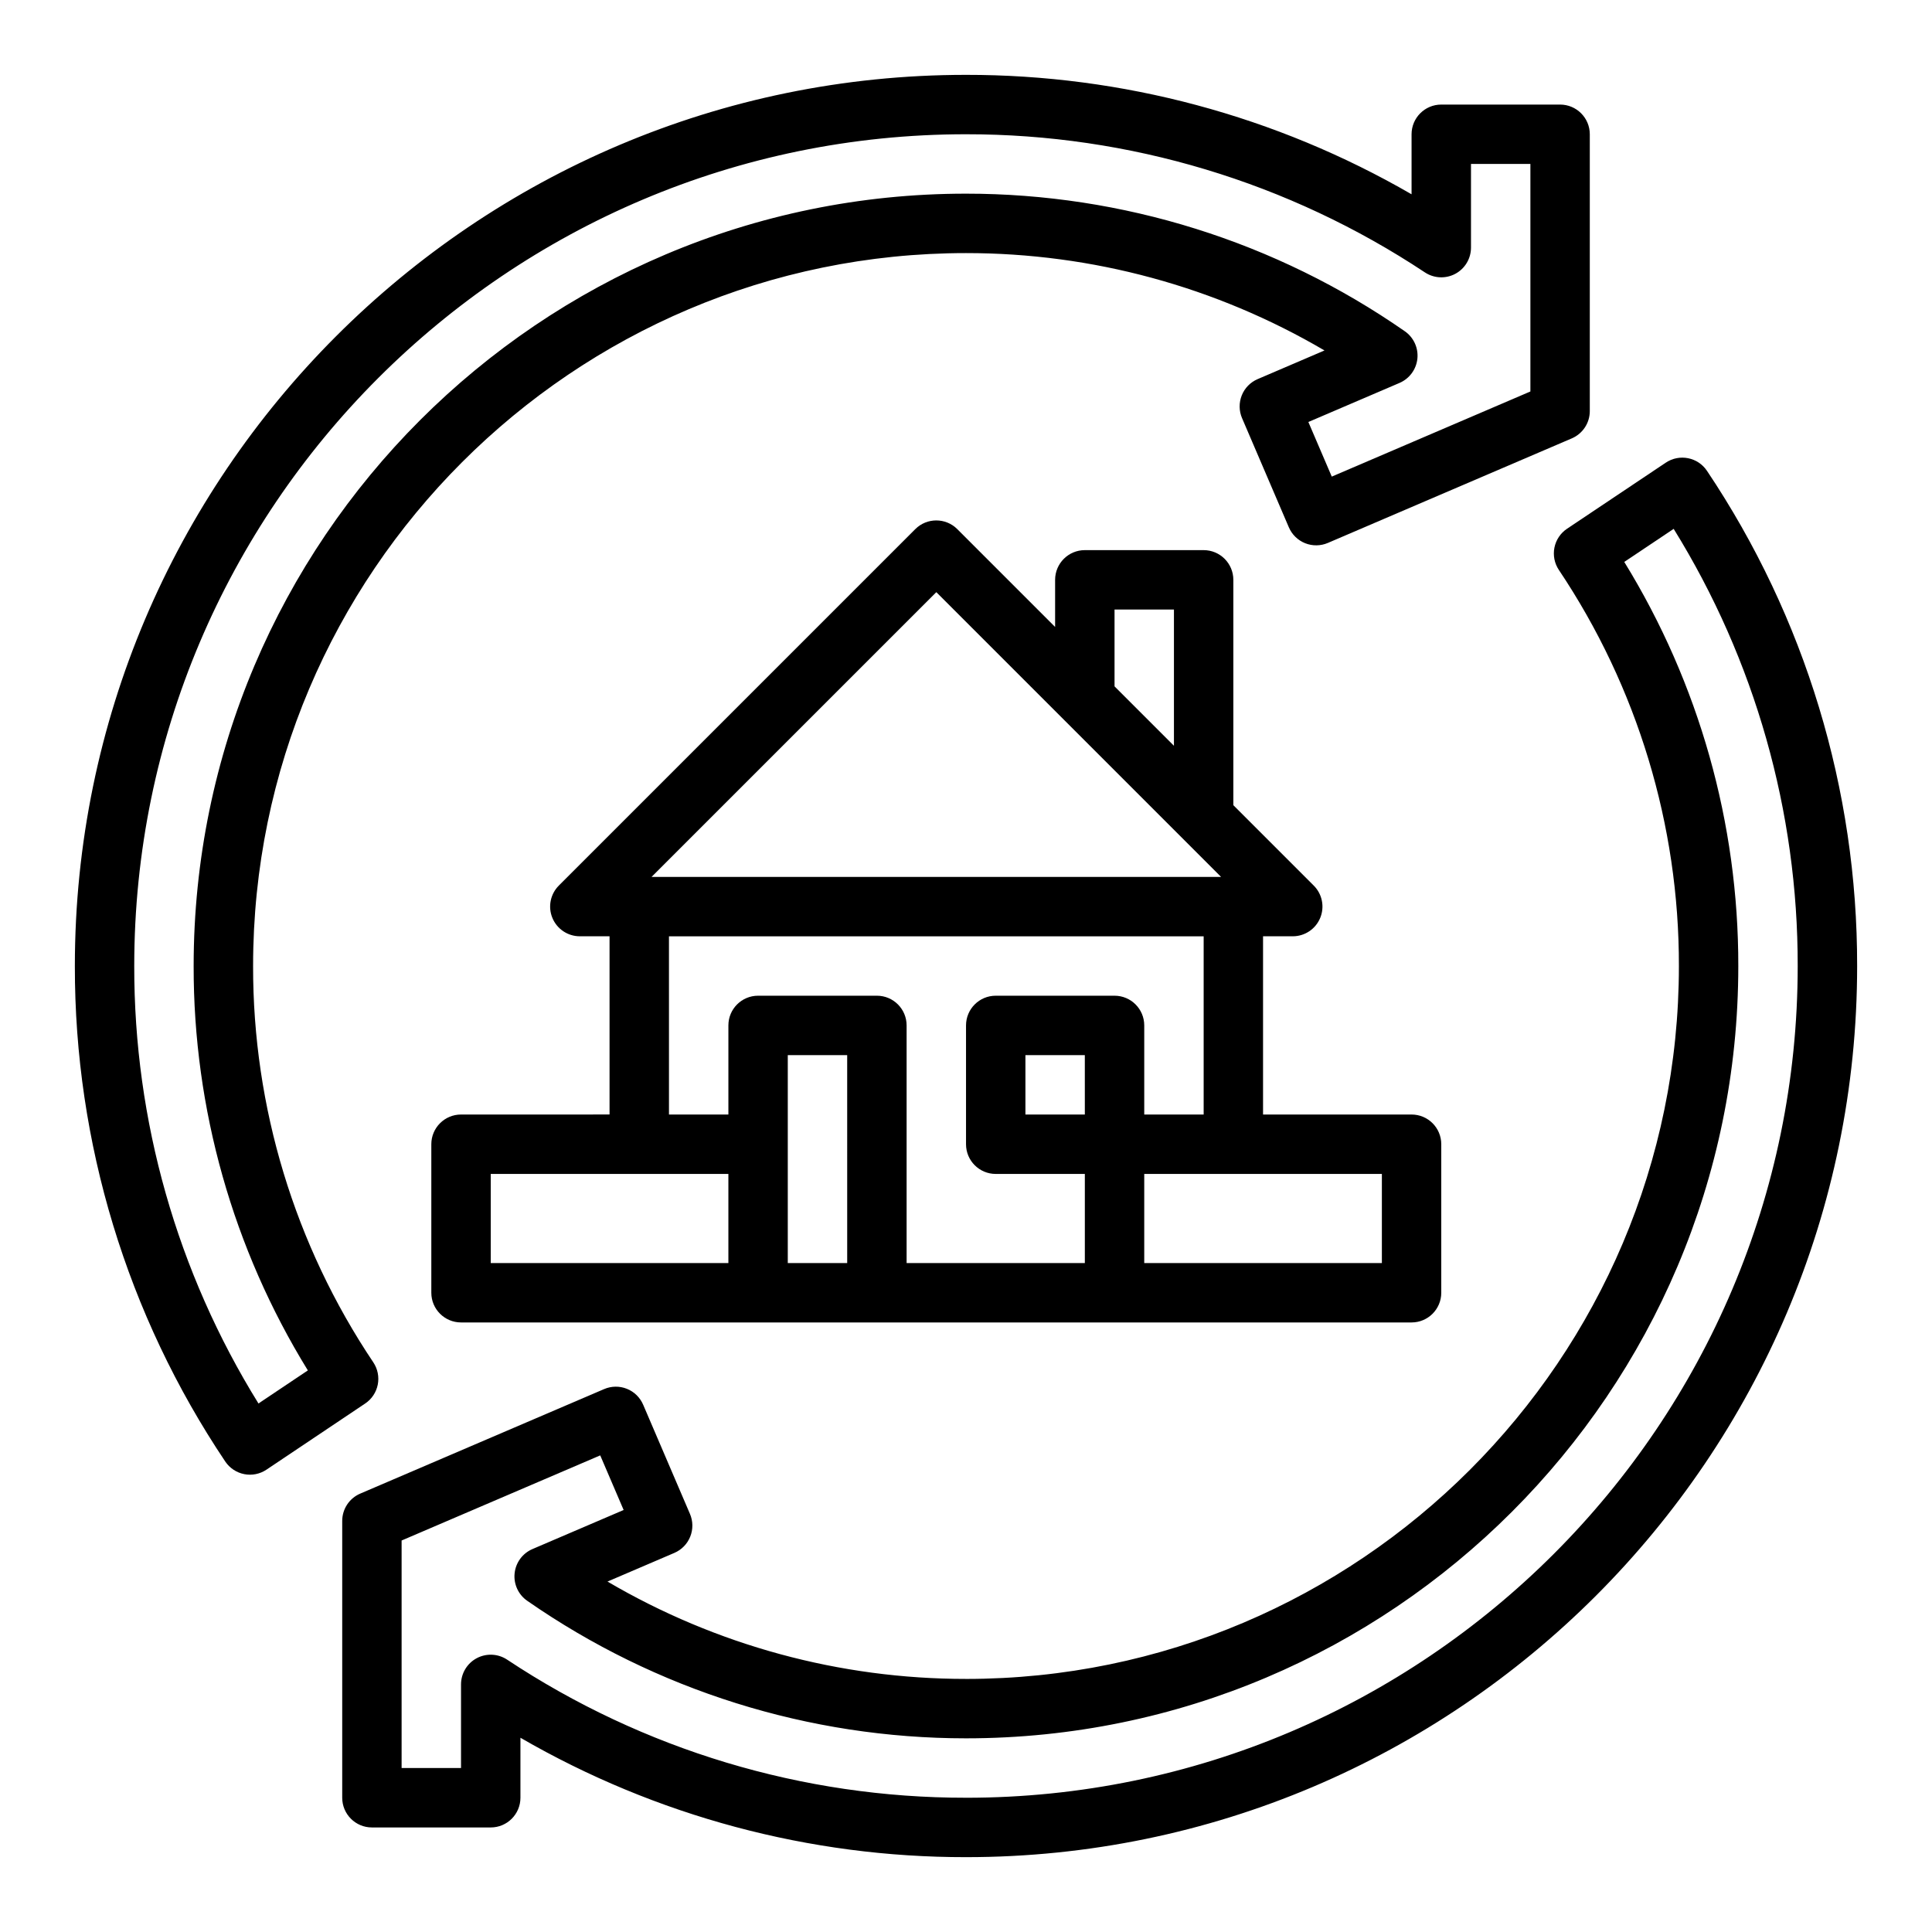
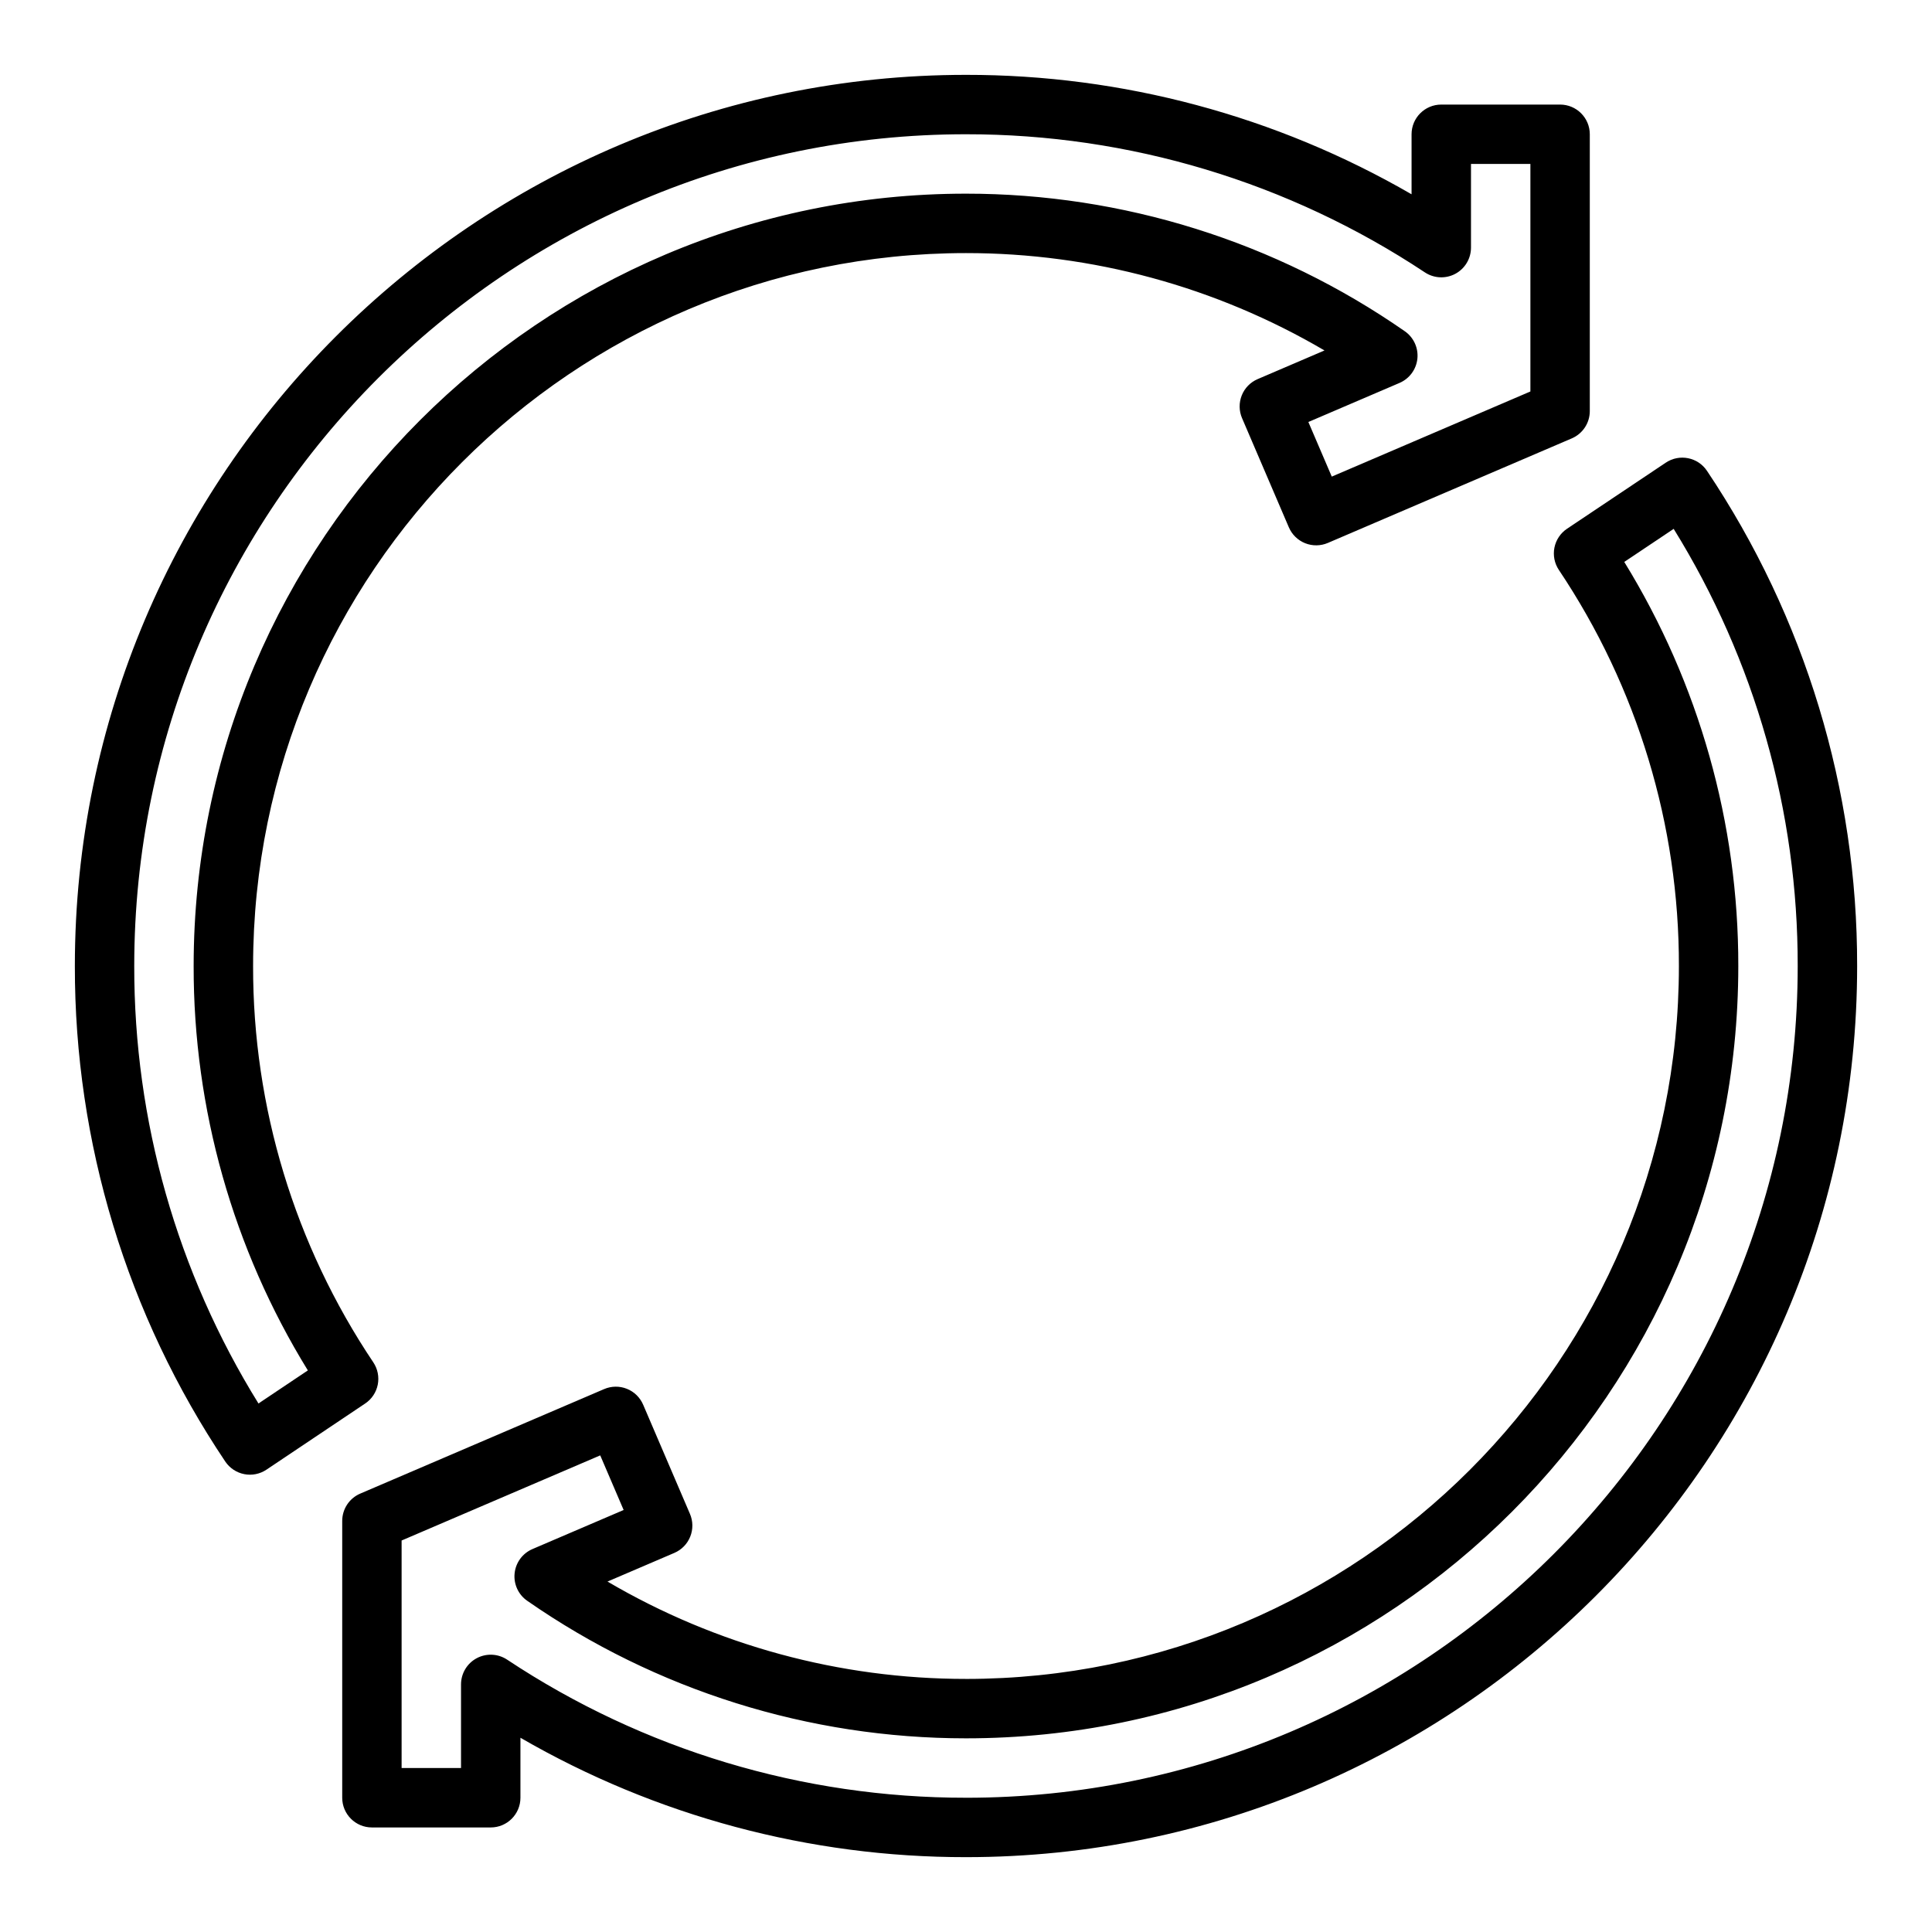
<svg xmlns="http://www.w3.org/2000/svg" fill="#000000" width="800px" height="800px" version="1.1" viewBox="144 144 512 512">
  <g>
    <path d="m585.45 266.61-26.168 17.512c-1.738 1.16-2.938 2.965-3.344 5.012s0.016 4.172 1.18 5.91c20.797 31.047 31.871 67.59 31.809 104.96 0 104.18-84.754 188.93-188.93 188.93l0.004-0.004c-33.402 0.02-66.203-8.891-95.008-25.801l17.719-7.594c1.918-0.824 3.434-2.375 4.207-4.312 0.777-1.938 0.75-4.106-0.074-6.027l-12.406-28.945v0.004c-0.82-1.918-2.371-3.434-4.312-4.207-1.938-0.777-4.106-0.75-6.023 0.074l-64.645 27.703c-2.894 1.242-4.769 4.086-4.769 7.238v73.355c0 4.348 3.523 7.875 7.871 7.875h31.488c4.348 0 7.871-3.527 7.871-7.875v-15.898c35.883 20.77 76.621 31.688 118.08 31.645 130.22 0 236.16-105.94 236.16-236.16 0.07-46.727-13.781-92.414-39.793-131.23-2.418-3.613-7.305-4.582-10.918-2.164zm-185.45 353.81c-43.258 0.047-85.562-12.688-121.61-36.598-2.414-1.598-5.516-1.742-8.07-0.371-2.555 1.371-4.144 4.035-4.144 6.938v22.16h-15.746v-60.297l52.637-22.559 6.203 14.473-24.168 10.355h0.004c-2.633 1.129-4.445 3.598-4.731 6.449-0.289 2.852 0.996 5.633 3.352 7.262 34.129 23.734 74.703 36.453 116.27 36.445 112.86 0 204.67-91.816 204.67-204.67 0.059-37.812-10.406-74.891-30.219-107.09l13.094-8.762c21.547 34.797 32.934 74.926 32.867 115.86 0 121.54-98.879 220.41-220.41 220.41z" />
    <path d="m208.71 534.66c2.047 0.406 4.172-0.02 5.906-1.184l26.152-17.527h0.004c1.734-1.16 2.934-2.965 3.34-5.012 0.402-2.051-0.023-4.176-1.184-5.906-20.828-31.066-31.922-67.633-31.855-105.03 0-104.18 84.754-188.93 188.93-188.93 33.398-0.016 66.199 8.891 95 25.805l-17.715 7.594c-1.918 0.82-3.434 2.371-4.207 4.309-0.773 1.941-0.75 4.109 0.074 6.027l12.406 28.945v-0.004c0.824 1.922 2.375 3.434 4.312 4.211 1.938 0.773 4.106 0.746 6.023-0.074l64.645-27.707c2.894-1.242 4.773-4.086 4.773-7.234v-73.359c0-4.348-3.527-7.871-7.875-7.871h-31.488c-4.348 0-7.871 3.523-7.871 7.871v15.906c-35.883-20.773-76.617-31.691-118.08-31.652-130.22 0-236.16 105.94-236.16 236.16-0.07 46.762 13.805 92.484 39.855 131.32 1.164 1.734 2.969 2.938 5.016 3.34zm191.29-355.08c43.254-0.043 85.559 12.691 121.61 36.605 2.414 1.602 5.516 1.746 8.07 0.375 2.555-1.371 4.148-4.039 4.148-6.938v-22.172h15.742v60.297l-52.637 22.559-6.203-14.473 24.164-10.355h-0.004c2.633-1.129 4.445-3.598 4.734-6.445 0.285-2.852-1-5.633-3.356-7.262-34.125-23.738-74.699-36.457-116.27-36.449-112.86 0-204.68 91.816-204.68 204.68-0.059 37.84 10.418 74.949 30.266 107.17l-13.086 8.766c-21.582-34.812-32.984-74.977-32.922-115.94 0-121.54 98.879-220.42 220.42-220.42z" />
-     <path d="m266.18 439.36c-4.348 0-7.875 3.523-7.875 7.871v39.359c0 4.348 3.527 7.871 7.875 7.871h251.9c4.348 0 7.871-3.523 7.871-7.871v-39.359c0-4.348-3.523-7.871-7.871-7.871h-39.359v-47.234h7.871c3.184 0 6.055-1.918 7.273-4.859s0.547-6.324-1.707-8.578l-21.309-21.309v-59.715c0-4.348-3.523-7.875-7.871-7.875h-31.488c-4.348 0-7.875 3.527-7.875 7.875v12.484l-25.922-25.922v-0.004c-3.074-3.074-8.059-3.074-11.133 0l-94.465 94.465c-2.25 2.254-2.922 5.637-1.703 8.578s4.086 4.859 7.273 4.859h7.871v47.23zm70.848 39.359h-62.977v-23.617h62.977zm31.488 0h-15.746v-55.105h15.742zm62.977-39.359h-15.746v-15.746h15.742zm78.719 39.359h-62.977v-23.617h62.977zm-70.848-173.18h15.742v36.098l-15.742-15.742zm-47.23-4.609 75.457 75.457h-150.92zm-70.852 91.199h141.7v47.23l-15.746 0.004v-23.617c0-4.348-3.523-7.871-7.871-7.871h-31.488c-4.348 0-7.871 3.523-7.871 7.871v31.488c0 4.348 3.523 7.871 7.871 7.871h23.617v23.617h-47.234v-62.977c0-4.348-3.523-7.871-7.871-7.871h-31.488c-4.348 0-7.871 3.523-7.871 7.871v23.617h-15.746z" />
  </g>
</svg>